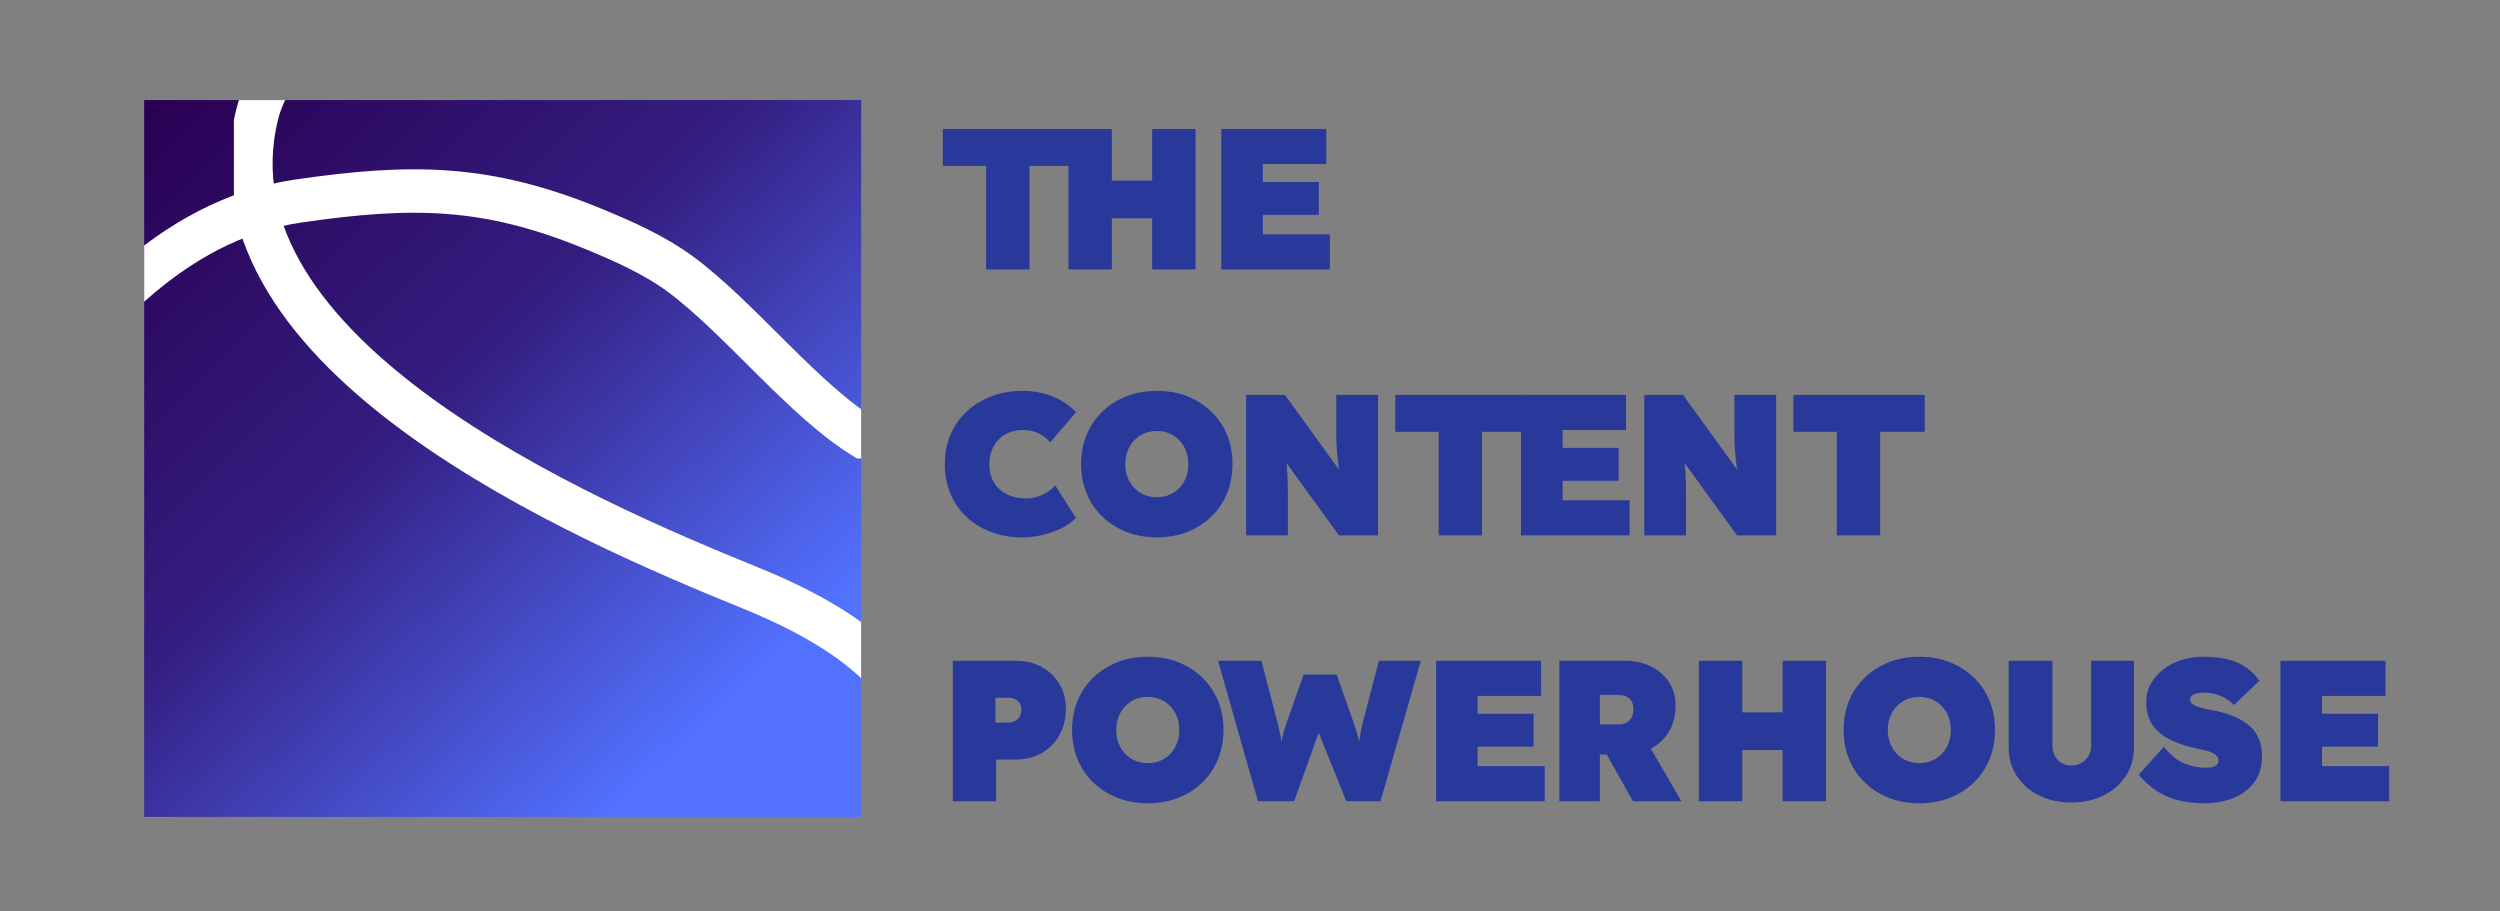
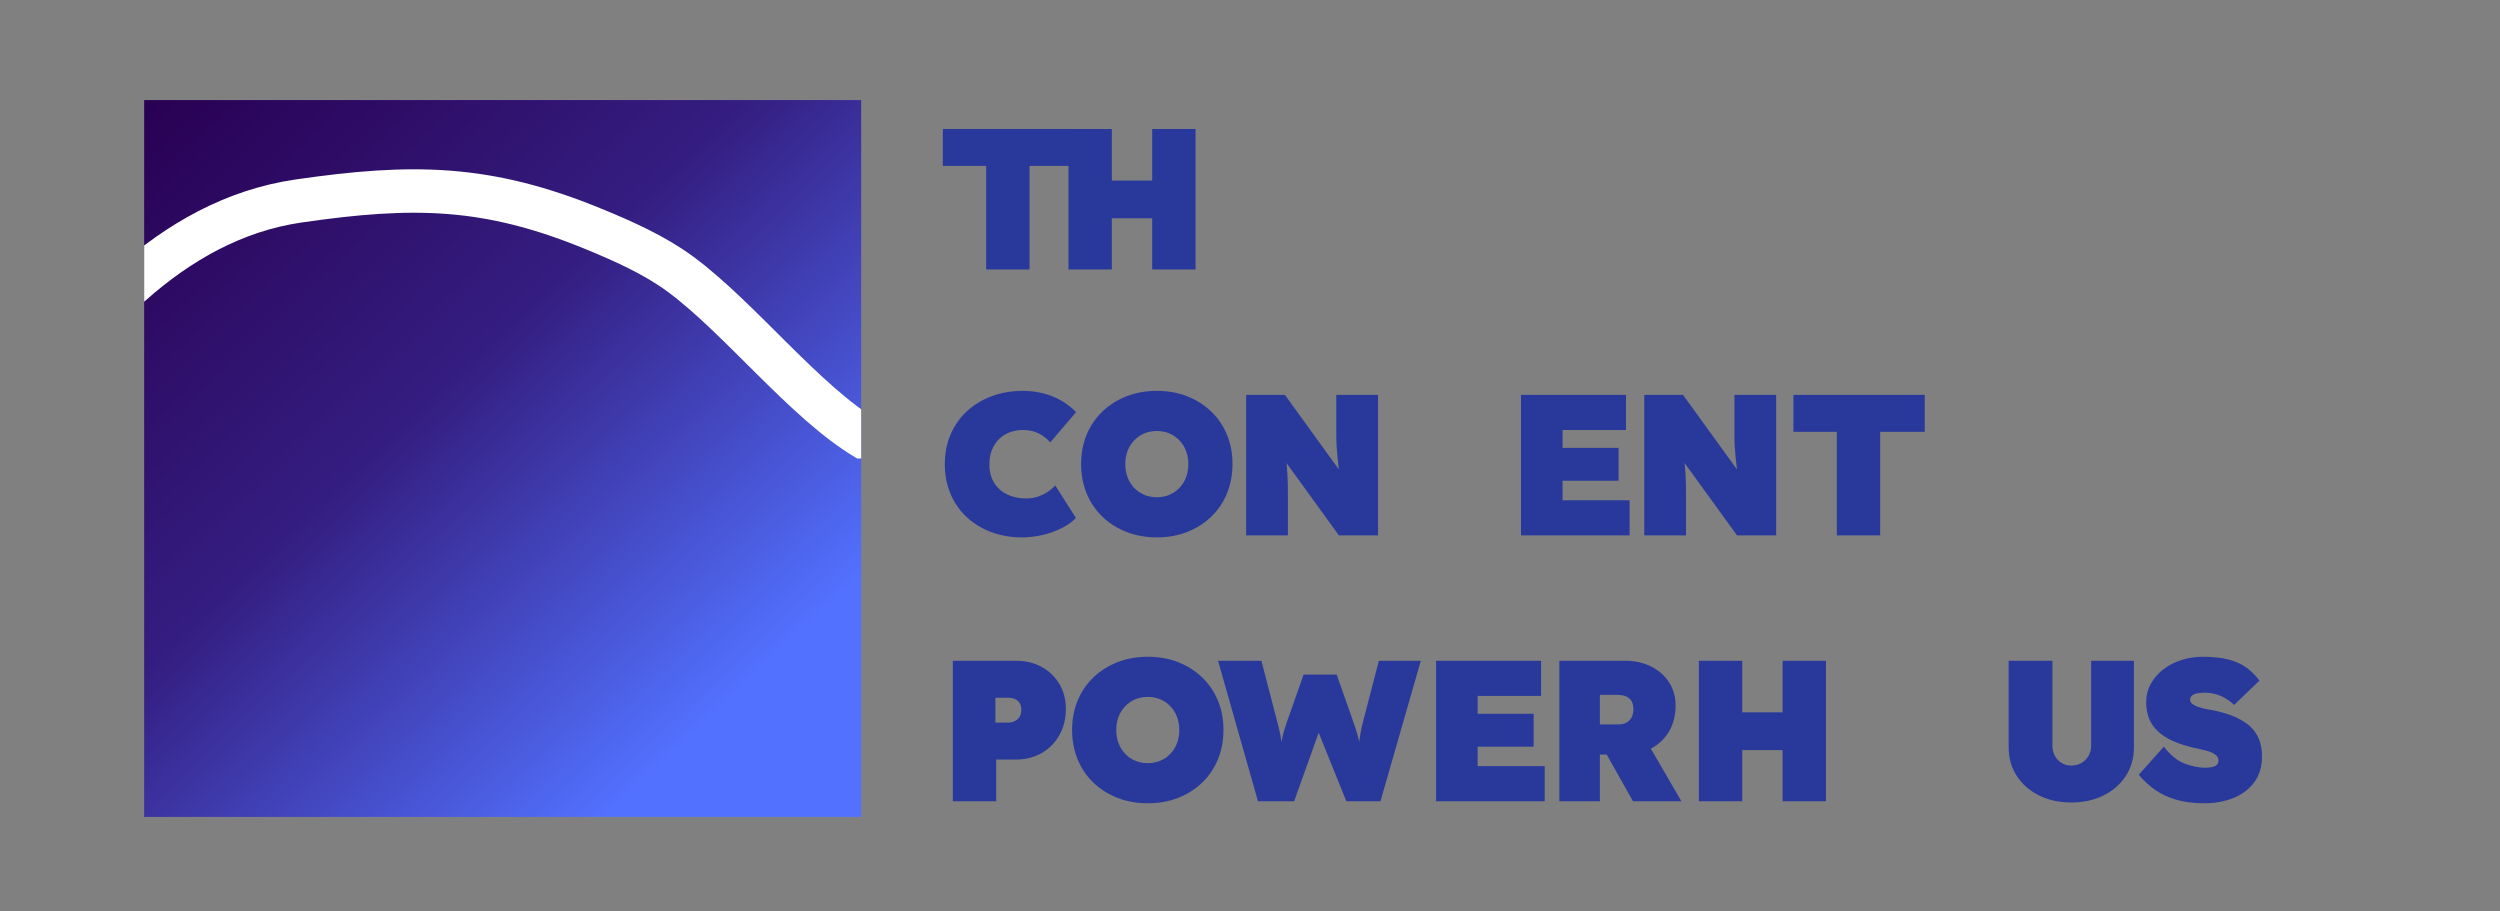
<svg xmlns="http://www.w3.org/2000/svg" width="1920" zoomAndPan="magnify" viewBox="0 0 1440 525" height="700" preserveAspectRatio="xMidYMid meet" version="1.0">
  <rect x="0" y="0" width="1440" height="525" fill="#808080" stroke="none" />
  <defs>
    <clipPath id="4d32828aac">
      <path d="M 83.039 57.652 L 496.035 57.652 L 496.035 470.551 L 83.039 470.551 Z M 83.039 57.652 " clip-rule="nonzero" />
    </clipPath>
    <linearGradient x1="-0.205" gradientTransform="matrix(-332.582, -352.1, 352.188, -332.499, 415.717, 409.78)" y1="0" x2="1" gradientUnits="userSpaceOnUse" y2="0" id="ad4fbc9377">
      <stop stop-opacity="1" stop-color="rgb(32.199%, 44.299%, 100%)" offset="0" />
      <stop stop-opacity="1" stop-color="rgb(32.199%, 44.299%, 100%)" offset="0.125" />
      <stop stop-opacity="1" stop-color="rgb(32.199%, 44.299%, 100%)" offset="0.156" />
      <stop stop-opacity="1" stop-color="rgb(32.175%, 44.232%, 99.898%)" offset="0.172" />
      <stop stop-opacity="1" stop-color="rgb(32.042%, 43.861%, 99.336%)" offset="0.176" />
      <stop stop-opacity="1" stop-color="rgb(31.934%, 43.558%, 98.877%)" offset="0.18" />
      <stop stop-opacity="1" stop-color="rgb(31.824%, 43.254%, 98.416%)" offset="0.184" />
      <stop stop-opacity="1" stop-color="rgb(31.715%, 42.95%, 97.957%)" offset="0.188" />
      <stop stop-opacity="1" stop-color="rgb(31.606%, 42.647%, 97.498%)" offset="0.191" />
      <stop stop-opacity="1" stop-color="rgb(31.497%, 42.343%, 97.038%)" offset="0.195" />
      <stop stop-opacity="1" stop-color="rgb(31.387%, 42.039%, 96.577%)" offset="0.199" />
      <stop stop-opacity="1" stop-color="rgb(31.279%, 41.736%, 96.118%)" offset="0.203" />
      <stop stop-opacity="1" stop-color="rgb(31.171%, 41.432%, 95.659%)" offset="0.207" />
      <stop stop-opacity="1" stop-color="rgb(31.062%, 41.129%, 95.2%)" offset="0.211" />
      <stop stop-opacity="1" stop-color="rgb(30.952%, 40.825%, 94.739%)" offset="0.215" />
      <stop stop-opacity="1" stop-color="rgb(30.844%, 40.521%, 94.279%)" offset="0.219" />
      <stop stop-opacity="1" stop-color="rgb(30.734%, 40.218%, 93.82%)" offset="0.223" />
      <stop stop-opacity="1" stop-color="rgb(30.626%, 39.914%, 93.361%)" offset="0.227" />
      <stop stop-opacity="1" stop-color="rgb(30.516%, 39.609%, 92.9%)" offset="0.23" />
      <stop stop-opacity="1" stop-color="rgb(30.408%, 39.305%, 92.441%)" offset="0.234" />
      <stop stop-opacity="1" stop-color="rgb(30.299%, 39.001%, 91.98%)" offset="0.238" />
      <stop stop-opacity="1" stop-color="rgb(30.191%, 38.698%, 91.521%)" offset="0.242" />
      <stop stop-opacity="1" stop-color="rgb(30.081%, 38.394%, 91.061%)" offset="0.246" />
      <stop stop-opacity="1" stop-color="rgb(29.973%, 38.091%, 90.602%)" offset="0.25" />
      <stop stop-opacity="1" stop-color="rgb(29.863%, 37.787%, 90.141%)" offset="0.254" />
      <stop stop-opacity="1" stop-color="rgb(29.755%, 37.483%, 89.682%)" offset="0.258" />
      <stop stop-opacity="1" stop-color="rgb(29.645%, 37.18%, 89.223%)" offset="0.262" />
      <stop stop-opacity="1" stop-color="rgb(29.536%, 36.876%, 88.763%)" offset="0.266" />
      <stop stop-opacity="1" stop-color="rgb(29.427%, 36.572%, 88.303%)" offset="0.27" />
      <stop stop-opacity="1" stop-color="rgb(29.318%, 36.269%, 87.843%)" offset="0.273" />
      <stop stop-opacity="1" stop-color="rgb(29.21%, 35.965%, 87.384%)" offset="0.277" />
      <stop stop-opacity="1" stop-color="rgb(29.102%, 35.661%, 86.925%)" offset="0.281" />
      <stop stop-opacity="1" stop-color="rgb(28.992%, 35.358%, 86.464%)" offset="0.285" />
      <stop stop-opacity="1" stop-color="rgb(28.883%, 35.054%, 86.005%)" offset="0.289" />
      <stop stop-opacity="1" stop-color="rgb(28.773%, 34.75%, 85.544%)" offset="0.293" />
      <stop stop-opacity="1" stop-color="rgb(28.665%, 34.447%, 85.085%)" offset="0.297" />
      <stop stop-opacity="1" stop-color="rgb(28.555%, 34.143%, 84.625%)" offset="0.301" />
      <stop stop-opacity="1" stop-color="rgb(28.447%, 33.839%, 84.166%)" offset="0.305" />
      <stop stop-opacity="1" stop-color="rgb(28.339%, 33.536%, 83.705%)" offset="0.309" />
      <stop stop-opacity="1" stop-color="rgb(28.23%, 33.232%, 83.246%)" offset="0.312" />
      <stop stop-opacity="1" stop-color="rgb(28.12%, 32.928%, 82.787%)" offset="0.316" />
      <stop stop-opacity="1" stop-color="rgb(28.012%, 32.625%, 82.327%)" offset="0.32" />
      <stop stop-opacity="1" stop-color="rgb(27.902%, 32.32%, 81.866%)" offset="0.324" />
      <stop stop-opacity="1" stop-color="rgb(27.794%, 32.016%, 81.407%)" offset="0.328" />
      <stop stop-opacity="1" stop-color="rgb(27.684%, 31.712%, 80.948%)" offset="0.332" />
      <stop stop-opacity="1" stop-color="rgb(27.576%, 31.409%, 80.489%)" offset="0.336" />
      <stop stop-opacity="1" stop-color="rgb(27.466%, 31.105%, 80.028%)" offset="0.34" />
      <stop stop-opacity="1" stop-color="rgb(27.357%, 30.801%, 79.568%)" offset="0.344" />
      <stop stop-opacity="1" stop-color="rgb(27.249%, 30.498%, 79.108%)" offset="0.348" />
      <stop stop-opacity="1" stop-color="rgb(27.141%, 30.194%, 78.648%)" offset="0.352" />
      <stop stop-opacity="1" stop-color="rgb(27.031%, 29.89%, 78.189%)" offset="0.355" />
      <stop stop-opacity="1" stop-color="rgb(26.923%, 29.587%, 77.73%)" offset="0.359" />
      <stop stop-opacity="1" stop-color="rgb(26.813%, 29.283%, 77.269%)" offset="0.363" />
      <stop stop-opacity="1" stop-color="rgb(26.704%, 28.979%, 76.81%)" offset="0.367" />
      <stop stop-opacity="1" stop-color="rgb(26.595%, 28.676%, 76.35%)" offset="0.371" />
      <stop stop-opacity="1" stop-color="rgb(26.486%, 28.372%, 75.891%)" offset="0.375" />
      <stop stop-opacity="1" stop-color="rgb(26.378%, 28.069%, 75.43%)" offset="0.379" />
      <stop stop-opacity="1" stop-color="rgb(26.27%, 27.765%, 74.971%)" offset="0.383" />
      <stop stop-opacity="1" stop-color="rgb(26.16%, 27.461%, 74.512%)" offset="0.387" />
      <stop stop-opacity="1" stop-color="rgb(26.051%, 27.158%, 74.052%)" offset="0.391" />
      <stop stop-opacity="1" stop-color="rgb(25.941%, 26.854%, 73.592%)" offset="0.395" />
      <stop stop-opacity="1" stop-color="rgb(25.833%, 26.55%, 73.132%)" offset="0.398" />
      <stop stop-opacity="1" stop-color="rgb(25.723%, 26.247%, 72.672%)" offset="0.402" />
      <stop stop-opacity="1" stop-color="rgb(25.615%, 25.943%, 72.212%)" offset="0.406" />
      <stop stop-opacity="1" stop-color="rgb(25.505%, 25.639%, 71.753%)" offset="0.41" />
      <stop stop-opacity="1" stop-color="rgb(25.397%, 25.336%, 71.294%)" offset="0.414" />
      <stop stop-opacity="1" stop-color="rgb(25.288%, 25.031%, 70.833%)" offset="0.418" />
      <stop stop-opacity="1" stop-color="rgb(25.18%, 24.727%, 70.374%)" offset="0.422" />
      <stop stop-opacity="1" stop-color="rgb(25.07%, 24.423%, 69.914%)" offset="0.426" />
      <stop stop-opacity="1" stop-color="rgb(24.962%, 24.12%, 69.455%)" offset="0.43" />
      <stop stop-opacity="1" stop-color="rgb(24.852%, 23.816%, 68.994%)" offset="0.434" />
      <stop stop-opacity="1" stop-color="rgb(24.744%, 23.512%, 68.535%)" offset="0.438" />
      <stop stop-opacity="1" stop-color="rgb(24.634%, 23.209%, 68.076%)" offset="0.441" />
      <stop stop-opacity="1" stop-color="rgb(24.525%, 22.905%, 67.616%)" offset="0.445" />
      <stop stop-opacity="1" stop-color="rgb(24.417%, 22.601%, 67.155%)" offset="0.449" />
      <stop stop-opacity="1" stop-color="rgb(24.309%, 22.298%, 66.696%)" offset="0.453" />
      <stop stop-opacity="1" stop-color="rgb(24.199%, 21.994%, 66.235%)" offset="0.457" />
      <stop stop-opacity="1" stop-color="rgb(24.091%, 21.69%, 65.776%)" offset="0.461" />
      <stop stop-opacity="1" stop-color="rgb(23.981%, 21.387%, 65.317%)" offset="0.465" />
      <stop stop-opacity="1" stop-color="rgb(23.872%, 21.083%, 64.857%)" offset="0.469" />
      <stop stop-opacity="1" stop-color="rgb(23.763%, 20.779%, 64.397%)" offset="0.473" />
      <stop stop-opacity="1" stop-color="rgb(23.654%, 20.476%, 63.937%)" offset="0.477" />
      <stop stop-opacity="1" stop-color="rgb(23.544%, 20.172%, 63.478%)" offset="0.48" />
      <stop stop-opacity="1" stop-color="rgb(23.436%, 19.868%, 63.019%)" offset="0.484" />
      <stop stop-opacity="1" stop-color="rgb(23.328%, 19.565%, 62.558%)" offset="0.488" />
      <stop stop-opacity="1" stop-color="rgb(23.219%, 19.261%, 62.099%)" offset="0.492" />
      <stop stop-opacity="1" stop-color="rgb(23.109%, 18.958%, 61.639%)" offset="0.496" />
      <stop stop-opacity="1" stop-color="rgb(23.001%, 18.654%, 61.18%)" offset="0.5" />
      <stop stop-opacity="1" stop-color="rgb(22.891%, 18.35%, 60.719%)" offset="0.504" />
      <stop stop-opacity="1" stop-color="rgb(22.783%, 18.047%, 60.26%)" offset="0.508" />
      <stop stop-opacity="1" stop-color="rgb(22.673%, 17.741%, 59.799%)" offset="0.512" />
      <stop stop-opacity="1" stop-color="rgb(22.565%, 17.438%, 59.34%)" offset="0.516" />
      <stop stop-opacity="1" stop-color="rgb(22.456%, 17.134%, 58.881%)" offset="0.52" />
      <stop stop-opacity="1" stop-color="rgb(22.348%, 16.83%, 58.421%)" offset="0.523" />
      <stop stop-opacity="1" stop-color="rgb(22.238%, 16.527%, 57.961%)" offset="0.527" />
      <stop stop-opacity="1" stop-color="rgb(22.13%, 16.223%, 57.501%)" offset="0.531" />
      <stop stop-opacity="1" stop-color="rgb(22.02%, 15.919%, 57.042%)" offset="0.535" />
      <stop stop-opacity="1" stop-color="rgb(21.912%, 15.616%, 56.583%)" offset="0.539" />
      <stop stop-opacity="1" stop-color="rgb(21.802%, 15.312%, 56.122%)" offset="0.543" />
      <stop stop-opacity="1" stop-color="rgb(21.693%, 15.009%, 55.663%)" offset="0.547" />
      <stop stop-opacity="1" stop-color="rgb(21.584%, 14.705%, 55.203%)" offset="0.551" />
      <stop stop-opacity="1" stop-color="rgb(21.475%, 14.401%, 54.744%)" offset="0.555" />
      <stop stop-opacity="1" stop-color="rgb(21.367%, 14.098%, 54.283%)" offset="0.559" />
      <stop stop-opacity="1" stop-color="rgb(21.259%, 13.794%, 53.824%)" offset="0.562" />
      <stop stop-opacity="1" stop-color="rgb(21.149%, 13.49%, 53.363%)" offset="0.566" />
      <stop stop-opacity="1" stop-color="rgb(21.04%, 13.187%, 52.904%)" offset="0.57" />
      <stop stop-opacity="1" stop-color="rgb(20.93%, 12.883%, 52.444%)" offset="0.574" />
      <stop stop-opacity="1" stop-color="rgb(20.822%, 12.579%, 51.985%)" offset="0.578" />
      <stop stop-opacity="1" stop-color="rgb(20.712%, 12.276%, 51.524%)" offset="0.582" />
      <stop stop-opacity="1" stop-color="rgb(20.604%, 11.972%, 51.065%)" offset="0.586" />
      <stop stop-opacity="1" stop-color="rgb(20.499%, 11.679%, 50.623%)" offset="0.59" />
      <stop stop-opacity="1" stop-color="rgb(20.395%, 11.386%, 50.18%)" offset="0.594" />
      <stop stop-opacity="1" stop-color="rgb(20.354%, 11.276%, 50.009%)" offset="0.602" />
      <stop stop-opacity="1" stop-color="rgb(20.27%, 11.058%, 49.669%)" offset="0.609" />
      <stop stop-opacity="1" stop-color="rgb(20.187%, 10.838%, 49.329%)" offset="0.617" />
      <stop stop-opacity="1" stop-color="rgb(20.105%, 10.62%, 48.988%)" offset="0.625" />
      <stop stop-opacity="1" stop-color="rgb(20.023%, 10.4%, 48.648%)" offset="0.633" />
      <stop stop-opacity="1" stop-color="rgb(19.94%, 10.181%, 48.308%)" offset="0.641" />
      <stop stop-opacity="1" stop-color="rgb(19.858%, 9.962%, 47.968%)" offset="0.648" />
      <stop stop-opacity="1" stop-color="rgb(19.774%, 9.743%, 47.627%)" offset="0.656" />
      <stop stop-opacity="1" stop-color="rgb(19.691%, 9.525%, 47.289%)" offset="0.664" />
      <stop stop-opacity="1" stop-color="rgb(19.609%, 9.305%, 46.948%)" offset="0.672" />
      <stop stop-opacity="1" stop-color="rgb(19.527%, 9.087%, 46.608%)" offset="0.68" />
      <stop stop-opacity="1" stop-color="rgb(19.444%, 8.867%, 46.268%)" offset="0.688" />
      <stop stop-opacity="1" stop-color="rgb(19.362%, 8.649%, 45.927%)" offset="0.695" />
      <stop stop-opacity="1" stop-color="rgb(19.279%, 8.429%, 45.587%)" offset="0.703" />
      <stop stop-opacity="1" stop-color="rgb(19.196%, 8.209%, 45.247%)" offset="0.711" />
      <stop stop-opacity="1" stop-color="rgb(19.113%, 7.991%, 44.907%)" offset="0.719" />
      <stop stop-opacity="1" stop-color="rgb(19.031%, 7.771%, 44.566%)" offset="0.727" />
      <stop stop-opacity="1" stop-color="rgb(18.948%, 7.553%, 44.226%)" offset="0.734" />
      <stop stop-opacity="1" stop-color="rgb(18.866%, 7.333%, 43.886%)" offset="0.742" />
      <stop stop-opacity="1" stop-color="rgb(18.784%, 7.115%, 43.547%)" offset="0.75" />
      <stop stop-opacity="1" stop-color="rgb(18.701%, 6.895%, 43.207%)" offset="0.758" />
      <stop stop-opacity="1" stop-color="rgb(18.617%, 6.676%, 42.867%)" offset="0.766" />
      <stop stop-opacity="1" stop-color="rgb(18.535%, 6.458%, 42.526%)" offset="0.773" />
      <stop stop-opacity="1" stop-color="rgb(18.452%, 6.238%, 42.186%)" offset="0.781" />
      <stop stop-opacity="1" stop-color="rgb(18.37%, 6.02%, 41.846%)" offset="0.789" />
      <stop stop-opacity="1" stop-color="rgb(18.288%, 5.8%, 41.505%)" offset="0.797" />
      <stop stop-opacity="1" stop-color="rgb(18.205%, 5.582%, 41.165%)" offset="0.805" />
      <stop stop-opacity="1" stop-color="rgb(18.121%, 5.362%, 40.825%)" offset="0.812" />
      <stop stop-opacity="1" stop-color="rgb(18.039%, 5.142%, 40.485%)" offset="0.82" />
      <stop stop-opacity="1" stop-color="rgb(17.957%, 4.924%, 40.144%)" offset="0.828" />
      <stop stop-opacity="1" stop-color="rgb(17.874%, 4.704%, 39.806%)" offset="0.836" />
      <stop stop-opacity="1" stop-color="rgb(17.792%, 4.486%, 39.465%)" offset="0.844" />
      <stop stop-opacity="1" stop-color="rgb(17.709%, 4.266%, 39.125%)" offset="0.852" />
      <stop stop-opacity="1" stop-color="rgb(17.627%, 4.048%, 38.785%)" offset="0.859" />
      <stop stop-opacity="1" stop-color="rgb(17.543%, 3.828%, 38.445%)" offset="0.867" />
      <stop stop-opacity="1" stop-color="rgb(17.461%, 3.609%, 38.104%)" offset="0.875" />
      <stop stop-opacity="1" stop-color="rgb(17.378%, 3.391%, 37.764%)" offset="0.883" />
      <stop stop-opacity="1" stop-color="rgb(17.296%, 3.171%, 37.424%)" offset="0.891" />
      <stop stop-opacity="1" stop-color="rgb(17.213%, 2.953%, 37.083%)" offset="0.898" />
      <stop stop-opacity="1" stop-color="rgb(17.131%, 2.733%, 36.743%)" offset="0.906" />
      <stop stop-opacity="1" stop-color="rgb(17.047%, 2.515%, 36.403%)" offset="0.914" />
      <stop stop-opacity="1" stop-color="rgb(16.965%, 2.295%, 36.064%)" offset="0.922" />
      <stop stop-opacity="1" stop-color="rgb(16.882%, 2.075%, 35.724%)" offset="0.93" />
      <stop stop-opacity="1" stop-color="rgb(16.8%, 1.857%, 35.384%)" offset="0.938" />
      <stop stop-opacity="1" stop-color="rgb(16.718%, 1.637%, 35.043%)" offset="0.945" />
      <stop stop-opacity="1" stop-color="rgb(16.635%, 1.419%, 34.703%)" offset="0.953" />
      <stop stop-opacity="1" stop-color="rgb(16.553%, 1.199%, 34.363%)" offset="0.961" />
      <stop stop-opacity="1" stop-color="rgb(16.469%, 0.981%, 34.023%)" offset="0.969" />
      <stop stop-opacity="1" stop-color="rgb(16.386%, 0.761%, 33.682%)" offset="0.977" />
      <stop stop-opacity="1" stop-color="rgb(16.304%, 0.542%, 33.342%)" offset="0.984" />
      <stop stop-opacity="1" stop-color="rgb(16.222%, 0.323%, 33.002%)" offset="0.992" />
      <stop stop-opacity="1" stop-color="rgb(16.139%, 0.107%, 32.666%)" offset="1" />
    </linearGradient>
    <clipPath id="c5f70abbd5">
-       <path d="M 134.723 57.652 L 496.027 57.652 L 496.027 425.414 L 134.723 425.414 Z M 134.723 57.652 " clip-rule="nonzero" />
-     </clipPath>
+       </clipPath>
    <clipPath id="43ac25bf21">
      <path d="M 83.035 97 L 496.035 97 L 496.035 264.102 L 83.035 264.102 Z M 83.035 97 " clip-rule="nonzero" />
    </clipPath>
  </defs>
  <g clip-path="url(#4d32828aac)">
    <path fill="url(#ad4fbc9377)" d="M 277.723 676.66 L 702.199 275.914 L 301.352 -148.457 L -123.125 252.289 Z M 277.723 676.66 " fill-rule="nonzero" />
  </g>
  <g clip-path="url(#c5f70abbd5)">
-     <path stroke-linecap="round" transform="matrix(0.505, 0, 0, 0.517, 18.147, -69.34)" fill="none" stroke-linejoin="round" d="M 323.453 158.266 C 297.839 189.072 267.292 221.638 257.296 261.914 C 190.698 529.99 630.798 714.07 819.799 789.087 C 897.53 819.938 993.159 869.972 1018.541 956.552 " stroke="#ffffff" stroke-width="48.97" stroke-opacity="1" stroke-miterlimit="1.5" />
+     <path stroke-linecap="round" transform="matrix(0.505, 0, 0, 0.517, 18.147, -69.34)" fill="none" stroke-linejoin="round" d="M 323.453 158.266 C 190.698 529.99 630.798 714.07 819.799 789.087 C 897.53 819.938 993.159 869.972 1018.541 956.552 " stroke="#ffffff" stroke-width="48.97" stroke-opacity="1" stroke-miterlimit="1.5" />
  </g>
  <g clip-path="url(#43ac25bf21)">
    <path stroke-linecap="round" transform="matrix(0.45, 0, 0, 0.45, 5.186, 7.397)" fill="none" stroke-linejoin="round" d="M 155.947 347.771 C 217.139 293.373 288.078 252.855 370.465 240.867 C 516.957 219.545 612.266 220.786 747.562 276.337 C 785.642 291.977 826.003 309.811 859.331 334.386 C 935.421 390.484 1018.901 498.437 1097.393 545.08 C 1126.749 562.524 1162.28 569.975 1196.136 570.054 " stroke="#ffffff" stroke-width="55.59" stroke-opacity="1" stroke-miterlimit="1.5" />
  </g>
  <path fill="#28399b" d="M 568.031 155.219 L 568.031 95.562 L 543.051 95.562 L 543.051 74.289 L 618.68 74.289 L 618.68 95.562 L 593.008 95.562 L 593.008 155.219 Z M 568.031 155.219 " fill-opacity="1" fill-rule="nonzero" />
  <path fill="#28399b" d="M 663.664 155.219 L 663.664 74.289 L 688.641 74.289 L 688.641 155.219 Z M 615.441 155.219 L 615.441 74.289 L 640.418 74.289 L 640.418 155.219 Z M 624.809 125.738 L 624.922 104.004 L 677.77 104.004 L 677.77 125.738 Z M 624.809 125.738 " fill-opacity="1" fill-rule="nonzero" />
-   <path fill="#28399b" d="M 703.445 155.219 L 703.445 74.289 L 763.922 74.289 L 763.922 94.523 L 727.383 94.523 L 727.383 134.988 L 766.004 134.988 L 766.004 155.219 Z M 715.355 123.773 L 715.355 104.812 L 759.645 104.812 L 759.645 123.773 Z M 715.355 123.773 " fill-opacity="1" fill-rule="nonzero" />
  <path fill="#28399b" d="M 588.613 309.531 C 582.137 309.531 576.184 308.492 570.746 306.41 C 565.312 304.328 560.609 301.422 556.637 297.684 C 552.668 293.945 549.605 289.492 547.445 284.332 C 545.285 279.164 544.207 273.5 544.207 267.336 C 544.207 261.168 545.305 255.504 547.504 250.34 C 549.699 245.176 552.805 240.727 556.812 236.988 C 560.82 233.25 565.582 230.34 571.094 228.258 C 576.605 226.176 582.676 225.137 589.309 225.137 C 593.082 225.137 596.805 225.578 600.465 226.465 C 604.129 227.355 607.598 228.703 610.875 230.516 C 614.152 232.324 617.137 234.617 619.836 237.391 L 604.918 254.848 C 603.84 253.539 602.547 252.344 601.043 251.266 C 599.539 250.188 597.805 249.32 595.84 248.664 C 593.875 248.008 591.621 247.68 589.074 247.68 C 586.453 247.68 583.969 248.125 581.617 249.012 C 579.266 249.898 577.223 251.188 575.488 252.883 C 573.754 254.578 572.387 256.66 571.383 259.129 C 570.379 261.594 569.879 264.445 569.879 267.684 C 569.879 270.609 570.379 273.27 571.383 275.66 C 572.387 278.047 573.812 280.09 575.66 281.785 C 577.512 283.48 579.746 284.793 582.367 285.719 C 584.988 286.641 587.918 287.105 591.156 287.105 C 593.469 287.105 595.668 286.758 597.75 286.062 C 599.828 285.371 601.719 284.465 603.414 283.348 C 605.113 282.23 606.574 280.977 607.809 279.59 L 619.719 298.32 C 617.715 300.477 615.055 302.402 611.742 304.098 C 608.426 305.797 604.766 307.125 600.754 308.086 C 596.746 309.051 592.699 309.531 588.613 309.531 Z M 588.613 309.531 " fill-opacity="1" fill-rule="nonzero" />
  <path fill="#28399b" d="M 666.438 309.531 C 660.039 309.531 654.18 308.492 648.859 306.41 C 643.543 304.328 638.918 301.402 634.984 297.625 C 631.051 293.848 628.027 289.379 625.906 284.215 C 623.785 279.051 622.727 273.426 622.727 267.336 C 622.727 261.168 623.785 255.523 625.906 250.398 C 628.027 245.273 631.051 240.824 634.984 237.043 C 638.918 233.27 643.543 230.34 648.859 228.258 C 654.18 226.176 660.004 225.137 666.324 225.137 C 672.723 225.137 678.562 226.176 683.844 228.258 C 689.121 230.34 693.73 233.27 697.66 237.043 C 701.594 240.824 704.621 245.273 706.738 250.398 C 708.859 255.523 709.918 261.129 709.918 267.219 C 709.918 273.387 708.859 279.051 706.738 284.215 C 704.621 289.379 701.594 293.848 697.66 297.625 C 693.73 301.402 689.121 304.328 683.844 306.41 C 678.562 308.492 672.762 309.531 666.438 309.531 Z M 666.324 286.41 C 668.945 286.41 671.355 285.949 673.551 285.023 C 675.746 284.098 677.676 282.77 679.332 281.035 C 680.988 279.301 682.262 277.277 683.148 274.965 C 684.035 272.652 684.48 270.109 684.48 267.336 C 684.48 264.562 684.035 262.016 683.148 259.703 C 682.262 257.391 680.988 255.371 679.332 253.637 C 677.676 251.902 675.746 250.57 673.551 249.648 C 671.355 248.723 668.945 248.258 666.324 248.258 C 663.703 248.258 661.293 248.723 659.094 249.648 C 656.898 250.57 654.969 251.902 653.312 253.637 C 651.656 255.371 650.383 257.391 649.496 259.703 C 648.609 262.016 648.168 264.562 648.168 267.336 C 648.168 270.109 648.609 272.652 649.496 274.965 C 650.383 277.277 651.656 279.301 653.312 281.035 C 654.969 282.77 656.898 284.098 659.094 285.023 C 661.293 285.949 663.703 286.41 666.324 286.41 Z M 666.324 286.41 " fill-opacity="1" fill-rule="nonzero" />
  <path fill="#28399b" d="M 717.781 308.379 L 717.781 227.449 L 740.102 227.449 L 777.336 278.898 L 772.02 277.277 C 771.633 274.195 771.305 271.496 771.035 269.184 C 770.766 266.875 770.531 264.734 770.34 262.77 C 770.148 260.805 769.992 258.855 769.879 256.93 C 769.762 255.004 769.707 252.883 769.707 250.57 L 769.707 227.449 L 793.758 227.449 L 793.758 308.379 L 771.207 308.379 L 730.156 251.727 L 739.523 254.504 C 739.91 257.355 740.234 259.84 740.508 261.961 C 740.777 264.078 740.988 266.023 741.145 267.797 C 741.297 269.57 741.43 271.324 741.547 273.059 C 741.664 274.793 741.738 276.719 741.777 278.84 C 741.816 280.957 741.836 283.445 741.836 286.297 L 741.836 308.379 Z M 717.781 308.379 " fill-opacity="1" fill-rule="nonzero" />
-   <path fill="#28399b" d="M 828.68 308.379 L 828.68 248.723 L 803.703 248.723 L 803.703 227.449 L 879.332 227.449 L 879.332 248.723 L 853.66 248.723 L 853.66 308.379 Z M 828.68 308.379 " fill-opacity="1" fill-rule="nonzero" />
  <path fill="#28399b" d="M 876.094 308.379 L 876.094 227.449 L 936.574 227.449 L 936.574 247.68 L 900.031 247.68 L 900.031 288.145 L 938.656 288.145 L 938.656 308.379 Z M 888.004 276.93 L 888.004 257.973 L 932.293 257.973 L 932.293 276.93 Z M 888.004 276.93 " fill-opacity="1" fill-rule="nonzero" />
  <path fill="#28399b" d="M 947.094 308.379 L 947.094 227.449 L 969.414 227.449 L 1006.652 278.898 L 1001.332 277.277 C 1000.945 274.195 1000.617 271.496 1000.348 269.184 C 1000.078 266.875 999.848 264.734 999.656 262.77 C 999.461 260.805 999.309 258.855 999.191 256.93 C 999.074 255.004 999.02 252.883 999.02 250.57 L 999.02 227.449 L 1023.07 227.449 L 1023.07 308.379 L 1000.523 308.379 L 959.469 251.727 L 968.836 254.504 C 969.223 257.355 969.551 259.84 969.82 261.961 C 970.09 264.078 970.301 266.023 970.457 267.797 C 970.609 269.57 970.746 271.324 970.859 273.059 C 970.977 274.793 971.051 276.719 971.094 278.84 C 971.129 280.957 971.148 283.445 971.148 286.297 L 971.148 308.379 Z M 947.094 308.379 " fill-opacity="1" fill-rule="nonzero" />
  <path fill="#28399b" d="M 1057.996 308.379 L 1057.996 248.723 L 1033.016 248.723 L 1033.016 227.449 L 1108.645 227.449 L 1108.645 248.723 L 1082.973 248.723 L 1082.973 308.379 Z M 1057.996 308.379 " fill-opacity="1" fill-rule="nonzero" />
  <path fill="#28399b" d="M 548.832 461.535 L 548.832 380.609 L 585.258 380.609 C 590.809 380.609 595.742 381.801 600.062 384.191 C 604.379 386.582 607.77 389.855 610.238 394.02 C 612.703 398.18 613.938 402.957 613.938 408.355 C 613.938 413.98 612.703 418.988 610.238 423.383 C 607.77 427.777 604.379 431.227 600.062 433.73 C 595.742 436.234 590.809 437.488 585.258 437.488 L 573.812 437.488 L 573.812 461.535 Z M 573.348 416.215 L 580.633 416.215 C 582.098 416.215 583.41 415.926 584.566 415.348 C 585.723 414.77 586.629 413.941 587.285 412.863 C 587.938 411.785 588.266 410.434 588.266 408.816 C 588.266 407.199 587.938 405.887 587.285 404.887 C 586.629 403.883 585.723 403.133 584.566 402.633 C 583.41 402.129 582.098 401.879 580.633 401.879 L 573.348 401.879 Z M 573.348 416.215 " fill-opacity="1" fill-rule="nonzero" />
  <path fill="#28399b" d="M 661.234 462.691 C 654.836 462.691 648.977 461.648 643.656 459.57 C 638.34 457.488 633.711 454.559 629.781 450.781 C 625.848 447.008 622.824 442.535 620.703 437.371 C 618.582 432.207 617.523 426.582 617.523 420.492 C 617.523 414.328 618.582 408.68 620.703 403.555 C 622.824 398.43 625.848 393.98 629.781 390.203 C 633.711 386.426 638.34 383.496 643.656 381.418 C 648.977 379.336 654.797 378.297 661.117 378.297 C 667.52 378.297 673.355 379.336 678.641 381.418 C 683.918 383.496 688.527 386.426 692.457 390.203 C 696.391 393.98 699.414 398.43 701.535 403.555 C 703.656 408.68 704.715 414.289 704.715 420.379 C 704.715 426.543 703.656 432.207 701.535 437.371 C 699.414 442.535 696.391 447.008 692.457 450.781 C 688.527 454.559 683.918 457.488 678.641 459.57 C 673.355 461.648 667.555 462.691 661.234 462.691 Z M 661.117 439.57 C 663.742 439.57 666.148 439.105 668.348 438.184 C 670.543 437.258 672.473 435.926 674.129 434.191 C 675.785 432.457 677.059 430.438 677.945 428.125 C 678.832 425.812 679.273 423.27 679.273 420.492 C 679.273 417.719 678.832 415.176 677.945 412.863 C 677.059 410.551 675.785 408.527 674.129 406.793 C 672.473 405.059 670.543 403.73 668.348 402.805 C 666.148 401.879 663.742 401.418 661.117 401.418 C 658.5 401.418 656.09 401.879 653.891 402.805 C 651.695 403.73 649.766 405.059 648.109 406.793 C 646.453 408.527 645.18 410.551 644.293 412.863 C 643.406 415.176 642.965 417.719 642.965 420.492 C 642.965 423.27 643.406 425.812 644.293 428.125 C 645.18 430.438 646.453 432.457 648.109 434.191 C 649.766 435.926 651.695 437.258 653.891 438.184 C 656.09 439.105 658.5 439.57 661.117 439.57 Z M 661.117 439.57 " fill-opacity="1" fill-rule="nonzero" />
  <path fill="#28399b" d="M 724.605 461.535 L 701.594 380.609 L 726.57 380.609 L 736.055 417.141 C 736.672 419.531 737.191 421.82 737.613 424.02 C 738.039 426.215 738.367 428.238 738.598 430.09 C 738.828 431.938 739.004 433.633 739.117 435.176 C 739.234 436.719 739.293 438.027 739.293 439.105 L 737.441 439.105 C 737.441 437.18 737.5 435.117 737.613 432.922 C 737.73 430.723 738.02 428.336 738.484 425.754 C 738.945 423.172 739.715 420.301 740.797 417.141 L 750.855 388.586 L 769.938 388.586 L 779.996 417.141 C 781.074 420.223 781.926 423.055 782.543 425.637 C 783.156 428.219 783.602 430.609 783.871 432.805 C 784.141 435.004 784.273 437.102 784.273 439.105 L 782.543 439.105 L 782.543 435.984 C 782.543 434.828 782.562 433.559 782.598 432.168 C 782.637 430.781 782.734 429.297 782.887 427.719 C 783.043 426.137 783.273 424.461 783.582 422.691 C 783.891 420.918 784.273 419.066 784.738 417.141 L 794.219 380.609 L 818.391 380.609 L 795.145 461.535 L 775.488 461.535 L 757.91 417.949 L 761.031 417.949 L 745.422 461.535 Z M 724.605 461.535 " fill-opacity="1" fill-rule="nonzero" />
  <path fill="#28399b" d="M 827.18 461.535 L 827.18 380.609 L 887.656 380.609 L 887.656 400.84 L 851.117 400.84 L 851.117 441.305 L 889.738 441.305 L 889.738 461.535 Z M 839.09 430.09 L 839.09 411.129 L 883.379 411.129 L 883.379 430.09 Z M 839.09 430.09 " fill-opacity="1" fill-rule="nonzero" />
  <path fill="#28399b" d="M 898.18 461.535 L 898.18 380.609 L 936.109 380.609 C 941.738 380.609 946.75 381.727 951.145 383.961 C 955.539 386.195 958.969 389.238 961.438 393.094 C 963.902 396.949 965.137 401.379 965.137 406.391 C 965.137 412.016 963.902 416.949 961.438 421.188 C 958.969 425.426 955.539 428.723 951.145 431.07 C 946.75 433.422 941.738 434.598 936.109 434.598 L 921.539 434.598 L 921.539 461.535 Z M 940.621 461.535 L 920.035 425.004 L 945.594 422.113 L 968.488 461.535 Z M 921.539 417.258 L 932.18 417.258 C 934.105 417.258 935.707 416.891 936.977 416.156 C 938.25 415.426 939.215 414.406 939.871 413.094 C 940.523 411.785 940.852 410.203 940.852 408.355 C 940.852 406.66 940.523 405.215 939.871 404.02 C 939.215 402.824 938.211 401.898 936.863 401.242 C 935.512 400.59 933.797 400.262 931.719 400.262 L 921.539 400.262 Z M 921.539 417.258 " fill-opacity="1" fill-rule="nonzero" />
  <path fill="#28399b" d="M 1026.773 461.535 L 1026.773 380.609 L 1051.75 380.609 L 1051.75 461.535 Z M 978.551 461.535 L 978.551 380.609 L 1003.527 380.609 L 1003.527 461.535 Z M 987.918 432.055 L 988.035 410.32 L 1040.883 410.32 L 1040.883 432.055 Z M 987.918 432.055 " fill-opacity="1" fill-rule="nonzero" />
-   <path fill="#28399b" d="M 1105.641 462.691 C 1099.242 462.691 1093.383 461.648 1088.062 459.57 C 1082.742 457.488 1078.117 454.559 1074.184 450.781 C 1070.254 447.008 1067.227 442.535 1065.105 437.371 C 1062.988 432.207 1061.926 426.582 1061.926 420.492 C 1061.926 414.328 1062.988 408.68 1065.105 403.555 C 1067.227 398.43 1070.254 393.98 1074.184 390.203 C 1078.117 386.426 1082.742 383.496 1088.062 381.418 C 1093.383 379.336 1099.199 378.297 1105.523 378.297 C 1111.922 378.297 1117.762 379.336 1123.043 381.418 C 1128.324 383.496 1132.93 386.426 1136.859 390.203 C 1140.793 393.98 1143.82 398.43 1145.938 403.555 C 1148.059 408.68 1149.117 414.289 1149.117 420.379 C 1149.117 426.543 1148.059 432.207 1145.938 437.371 C 1143.82 442.535 1140.793 447.008 1136.859 450.781 C 1132.93 454.559 1128.324 457.488 1123.043 459.57 C 1117.762 461.648 1111.961 462.691 1105.641 462.691 Z M 1105.523 439.57 C 1108.145 439.57 1110.555 439.105 1112.75 438.184 C 1114.949 437.258 1116.875 435.926 1118.531 434.191 C 1120.191 432.457 1121.461 430.438 1122.348 428.125 C 1123.234 425.812 1123.68 423.27 1123.68 420.492 C 1123.68 417.719 1123.234 415.176 1122.348 412.863 C 1121.461 410.551 1120.191 408.527 1118.531 406.793 C 1116.875 405.059 1114.949 403.73 1112.75 402.805 C 1110.555 401.879 1108.145 401.418 1105.523 401.418 C 1102.902 401.418 1100.492 401.879 1098.293 402.805 C 1096.098 403.73 1094.172 405.059 1092.512 406.793 C 1090.855 408.527 1089.586 410.551 1088.699 412.863 C 1087.812 415.176 1087.367 417.719 1087.367 420.492 C 1087.367 423.27 1087.812 425.812 1088.699 428.125 C 1089.586 430.438 1090.855 432.457 1092.512 434.191 C 1094.172 435.926 1096.098 437.258 1098.293 438.184 C 1100.492 439.105 1102.902 439.57 1105.523 439.57 Z M 1105.523 439.57 " fill-opacity="1" fill-rule="nonzero" />
  <path fill="#28399b" d="M 1193.062 462.23 C 1186.047 462.23 1179.82 460.859 1174.387 458.125 C 1168.953 455.387 1164.691 451.629 1161.609 446.852 C 1158.523 442.074 1156.984 436.602 1156.984 430.438 L 1156.984 380.609 L 1182.191 380.609 L 1182.191 429.395 C 1182.191 431.629 1182.656 433.613 1183.582 435.348 C 1184.504 437.082 1185.797 438.453 1187.453 439.453 C 1189.109 440.457 1190.98 440.957 1193.062 440.957 C 1195.297 440.957 1197.262 440.457 1198.961 439.453 C 1200.656 438.453 1202.004 437.082 1203.008 435.348 C 1204.008 433.613 1204.512 431.629 1204.512 429.395 L 1204.512 380.609 L 1229.145 380.609 L 1229.145 430.438 C 1229.145 436.602 1227.598 442.074 1224.516 446.852 C 1221.434 451.629 1217.176 455.387 1211.738 458.125 C 1206.301 460.859 1200.078 462.23 1193.062 462.23 Z M 1193.062 462.23 " fill-opacity="1" fill-rule="nonzero" />
  <path fill="#28399b" d="M 1269.73 462.691 C 1263.641 462.691 1258.266 462.016 1253.602 460.668 C 1248.938 459.32 1244.852 457.41 1241.34 454.945 C 1237.836 452.48 1234.691 449.59 1231.918 446.273 L 1246.371 430.09 C 1250.227 435.023 1254.254 438.277 1258.457 439.859 C 1262.66 441.438 1266.609 442.227 1270.309 442.227 C 1271.773 442.227 1273.086 442.094 1274.242 441.824 C 1275.398 441.555 1276.285 441.109 1276.902 440.496 C 1277.516 439.875 1277.828 439.031 1277.828 437.949 C 1277.828 436.949 1277.5 436.102 1276.844 435.406 C 1276.188 434.715 1275.32 434.117 1274.242 433.613 C 1273.16 433.113 1271.988 432.691 1270.715 432.344 C 1269.441 431.996 1268.207 431.707 1267.016 431.477 C 1265.82 431.246 1264.758 431.012 1263.836 430.781 C 1259.207 429.703 1255.16 428.395 1251.691 426.852 C 1248.223 425.312 1245.332 423.461 1243.02 421.301 C 1240.707 419.145 1238.992 416.68 1237.871 413.902 C 1236.754 411.129 1236.195 408.008 1236.195 404.539 C 1236.195 400.609 1237.102 397.023 1238.914 393.789 C 1240.727 390.551 1243.152 387.773 1246.199 385.461 C 1249.242 383.152 1252.715 381.379 1256.605 380.145 C 1260.5 378.91 1264.527 378.297 1268.691 378.297 C 1274.781 378.297 1279.871 378.855 1283.957 379.973 C 1288.043 381.09 1291.473 382.688 1294.246 384.77 C 1297.023 386.852 1299.414 389.277 1301.418 392.051 L 1286.848 406.043 C 1285.148 404.422 1283.375 403.094 1281.527 402.055 C 1279.676 401.012 1277.77 400.242 1275.805 399.742 C 1273.836 399.238 1271.891 398.988 1269.965 398.988 C 1268.191 398.988 1266.688 399.125 1265.453 399.395 C 1264.219 399.664 1263.254 400.086 1262.562 400.668 C 1261.867 401.242 1261.523 402.035 1261.523 403.035 C 1261.523 404.039 1261.965 404.867 1262.852 405.52 C 1263.738 406.176 1264.855 406.734 1266.203 407.199 C 1267.555 407.66 1268.902 408.027 1270.25 408.297 C 1271.602 408.566 1272.738 408.777 1273.664 408.934 C 1277.902 409.703 1281.797 410.762 1285.344 412.109 C 1288.891 413.461 1291.992 415.156 1294.652 417.199 C 1297.312 419.242 1299.355 421.785 1300.781 424.828 C 1302.207 427.875 1302.922 431.477 1302.922 435.637 C 1302.922 441.574 1301.438 446.543 1298.469 450.551 C 1295.5 454.559 1291.512 457.586 1286.5 459.629 C 1281.488 461.672 1275.898 462.691 1269.73 462.691 Z M 1269.73 462.691 " fill-opacity="1" fill-rule="nonzero" />
-   <path fill="#28399b" d="M 1313.559 461.535 L 1313.559 380.609 L 1374.039 380.609 L 1374.039 400.84 L 1337.496 400.84 L 1337.496 441.305 L 1376.121 441.305 L 1376.121 461.535 Z M 1325.469 430.09 L 1325.469 411.129 L 1369.758 411.129 L 1369.758 430.09 Z M 1325.469 430.09 " fill-opacity="1" fill-rule="nonzero" />
</svg>